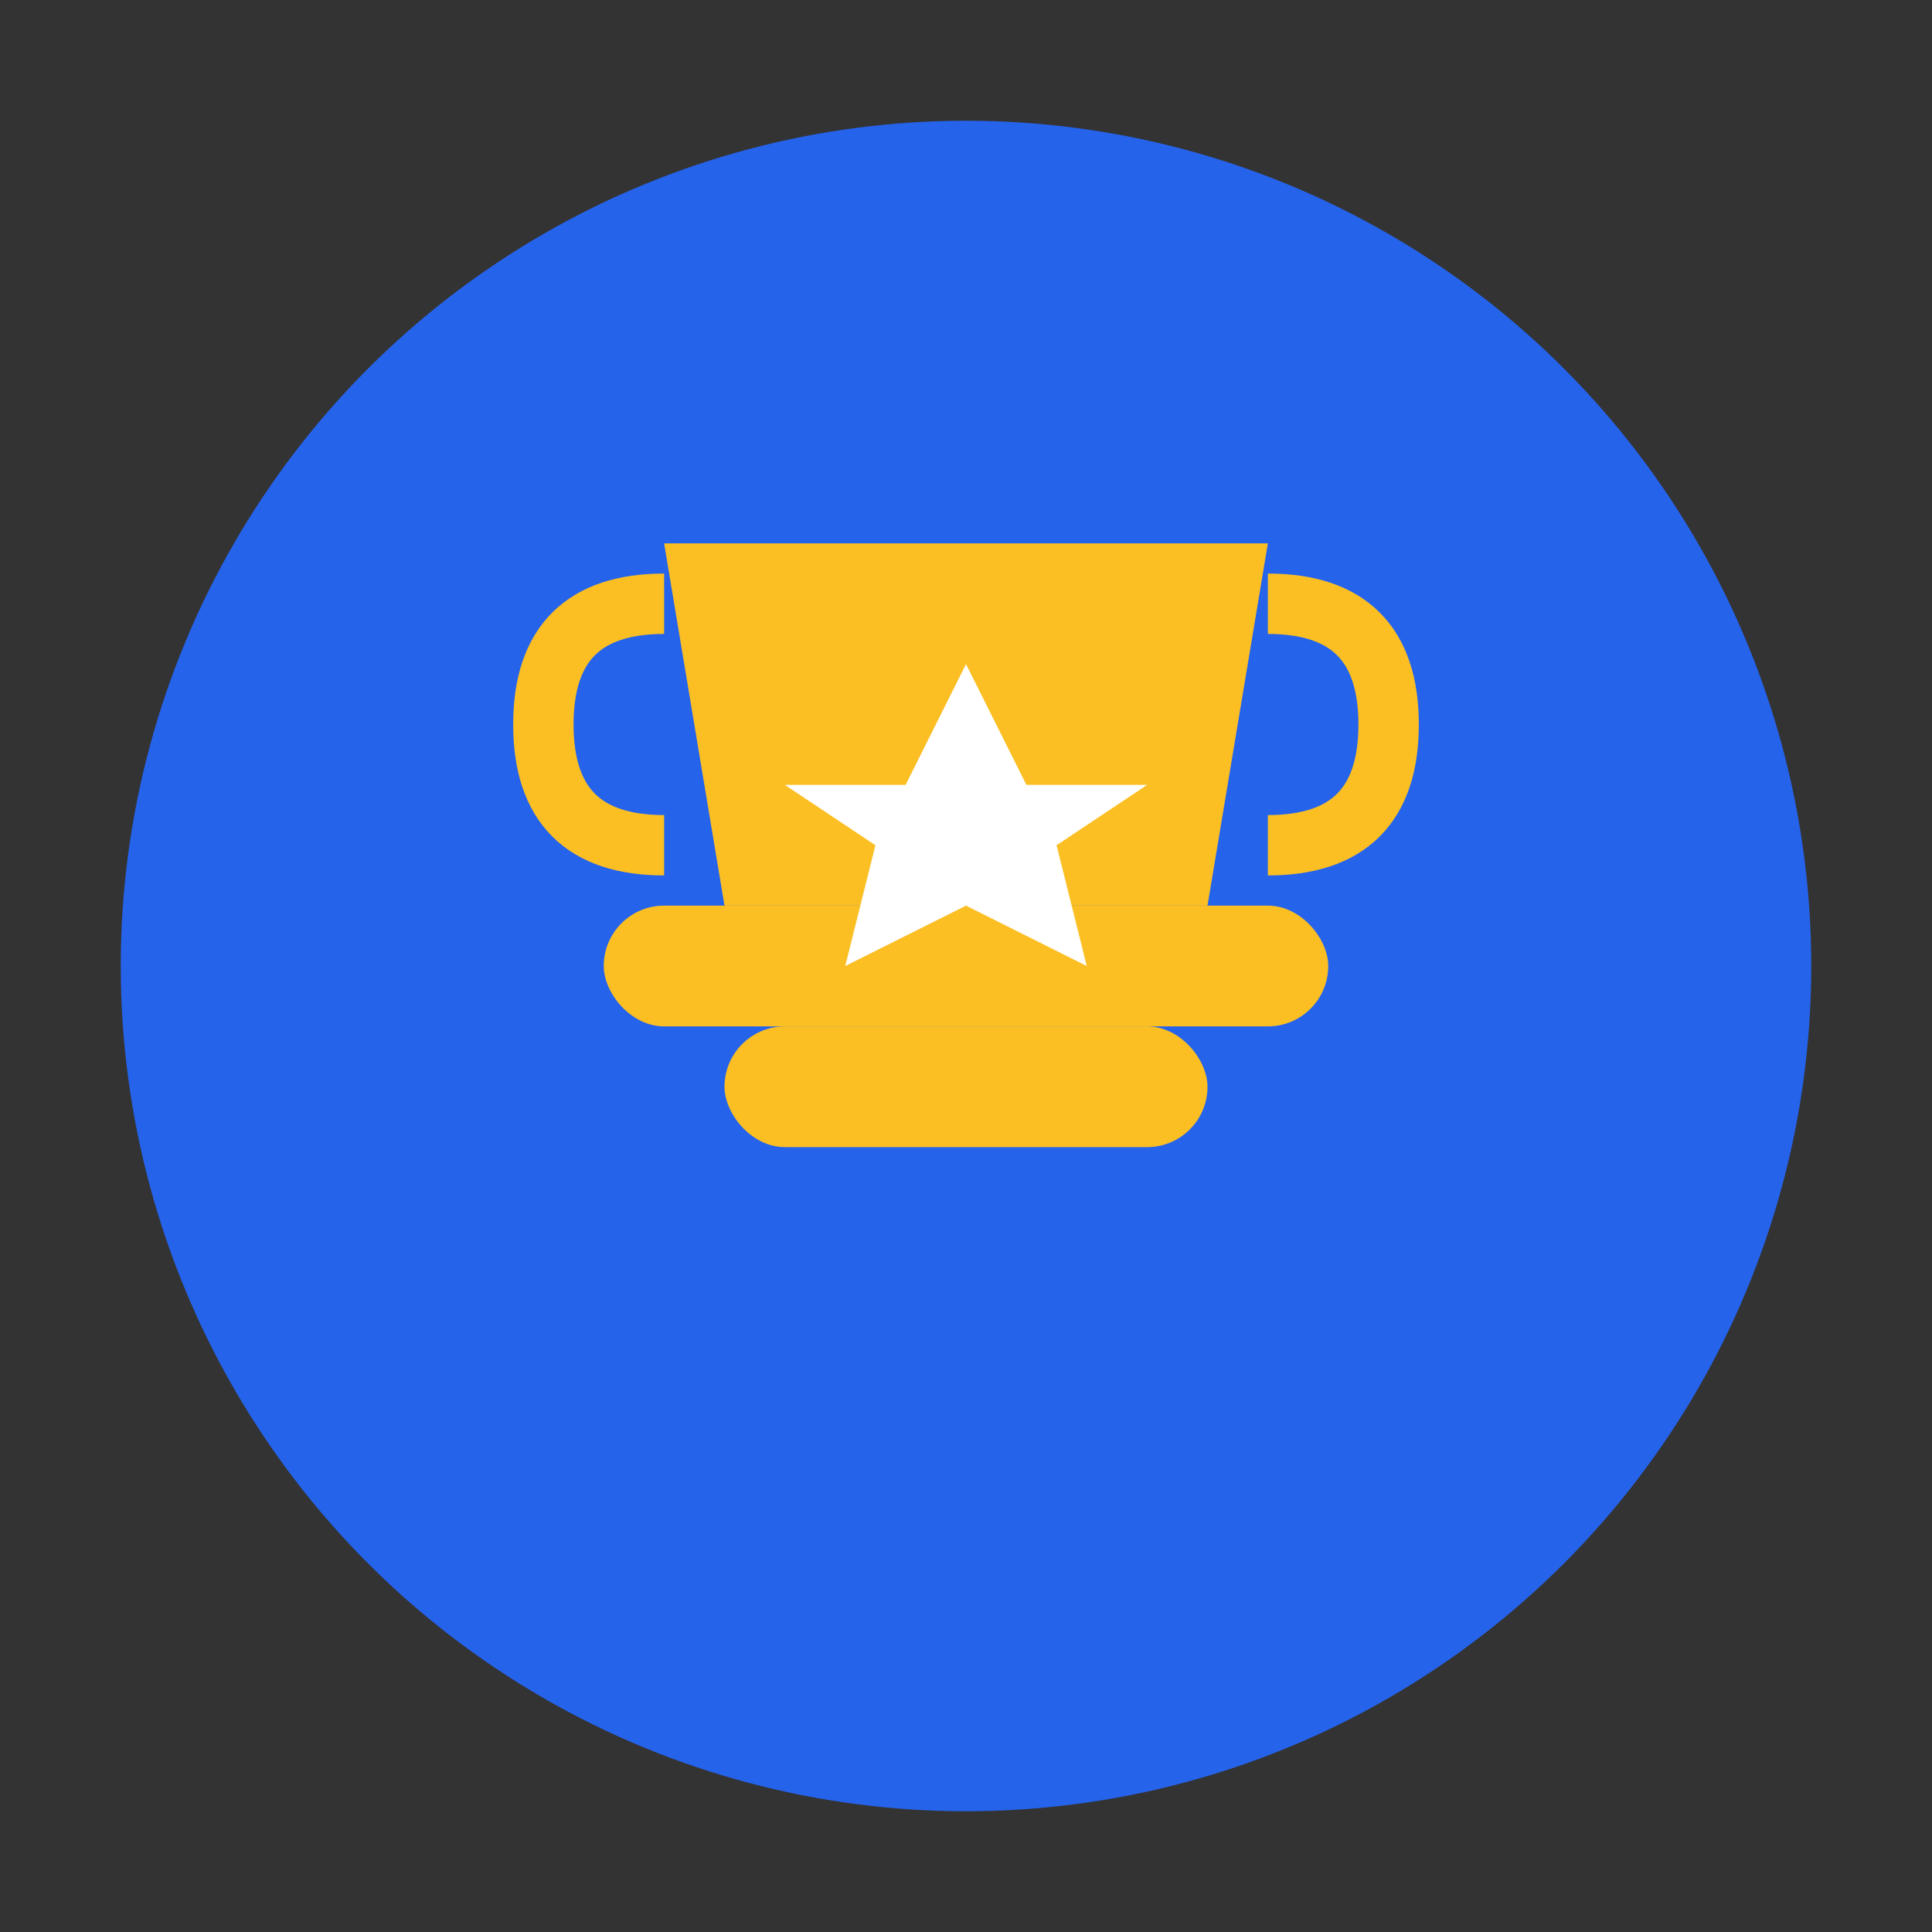
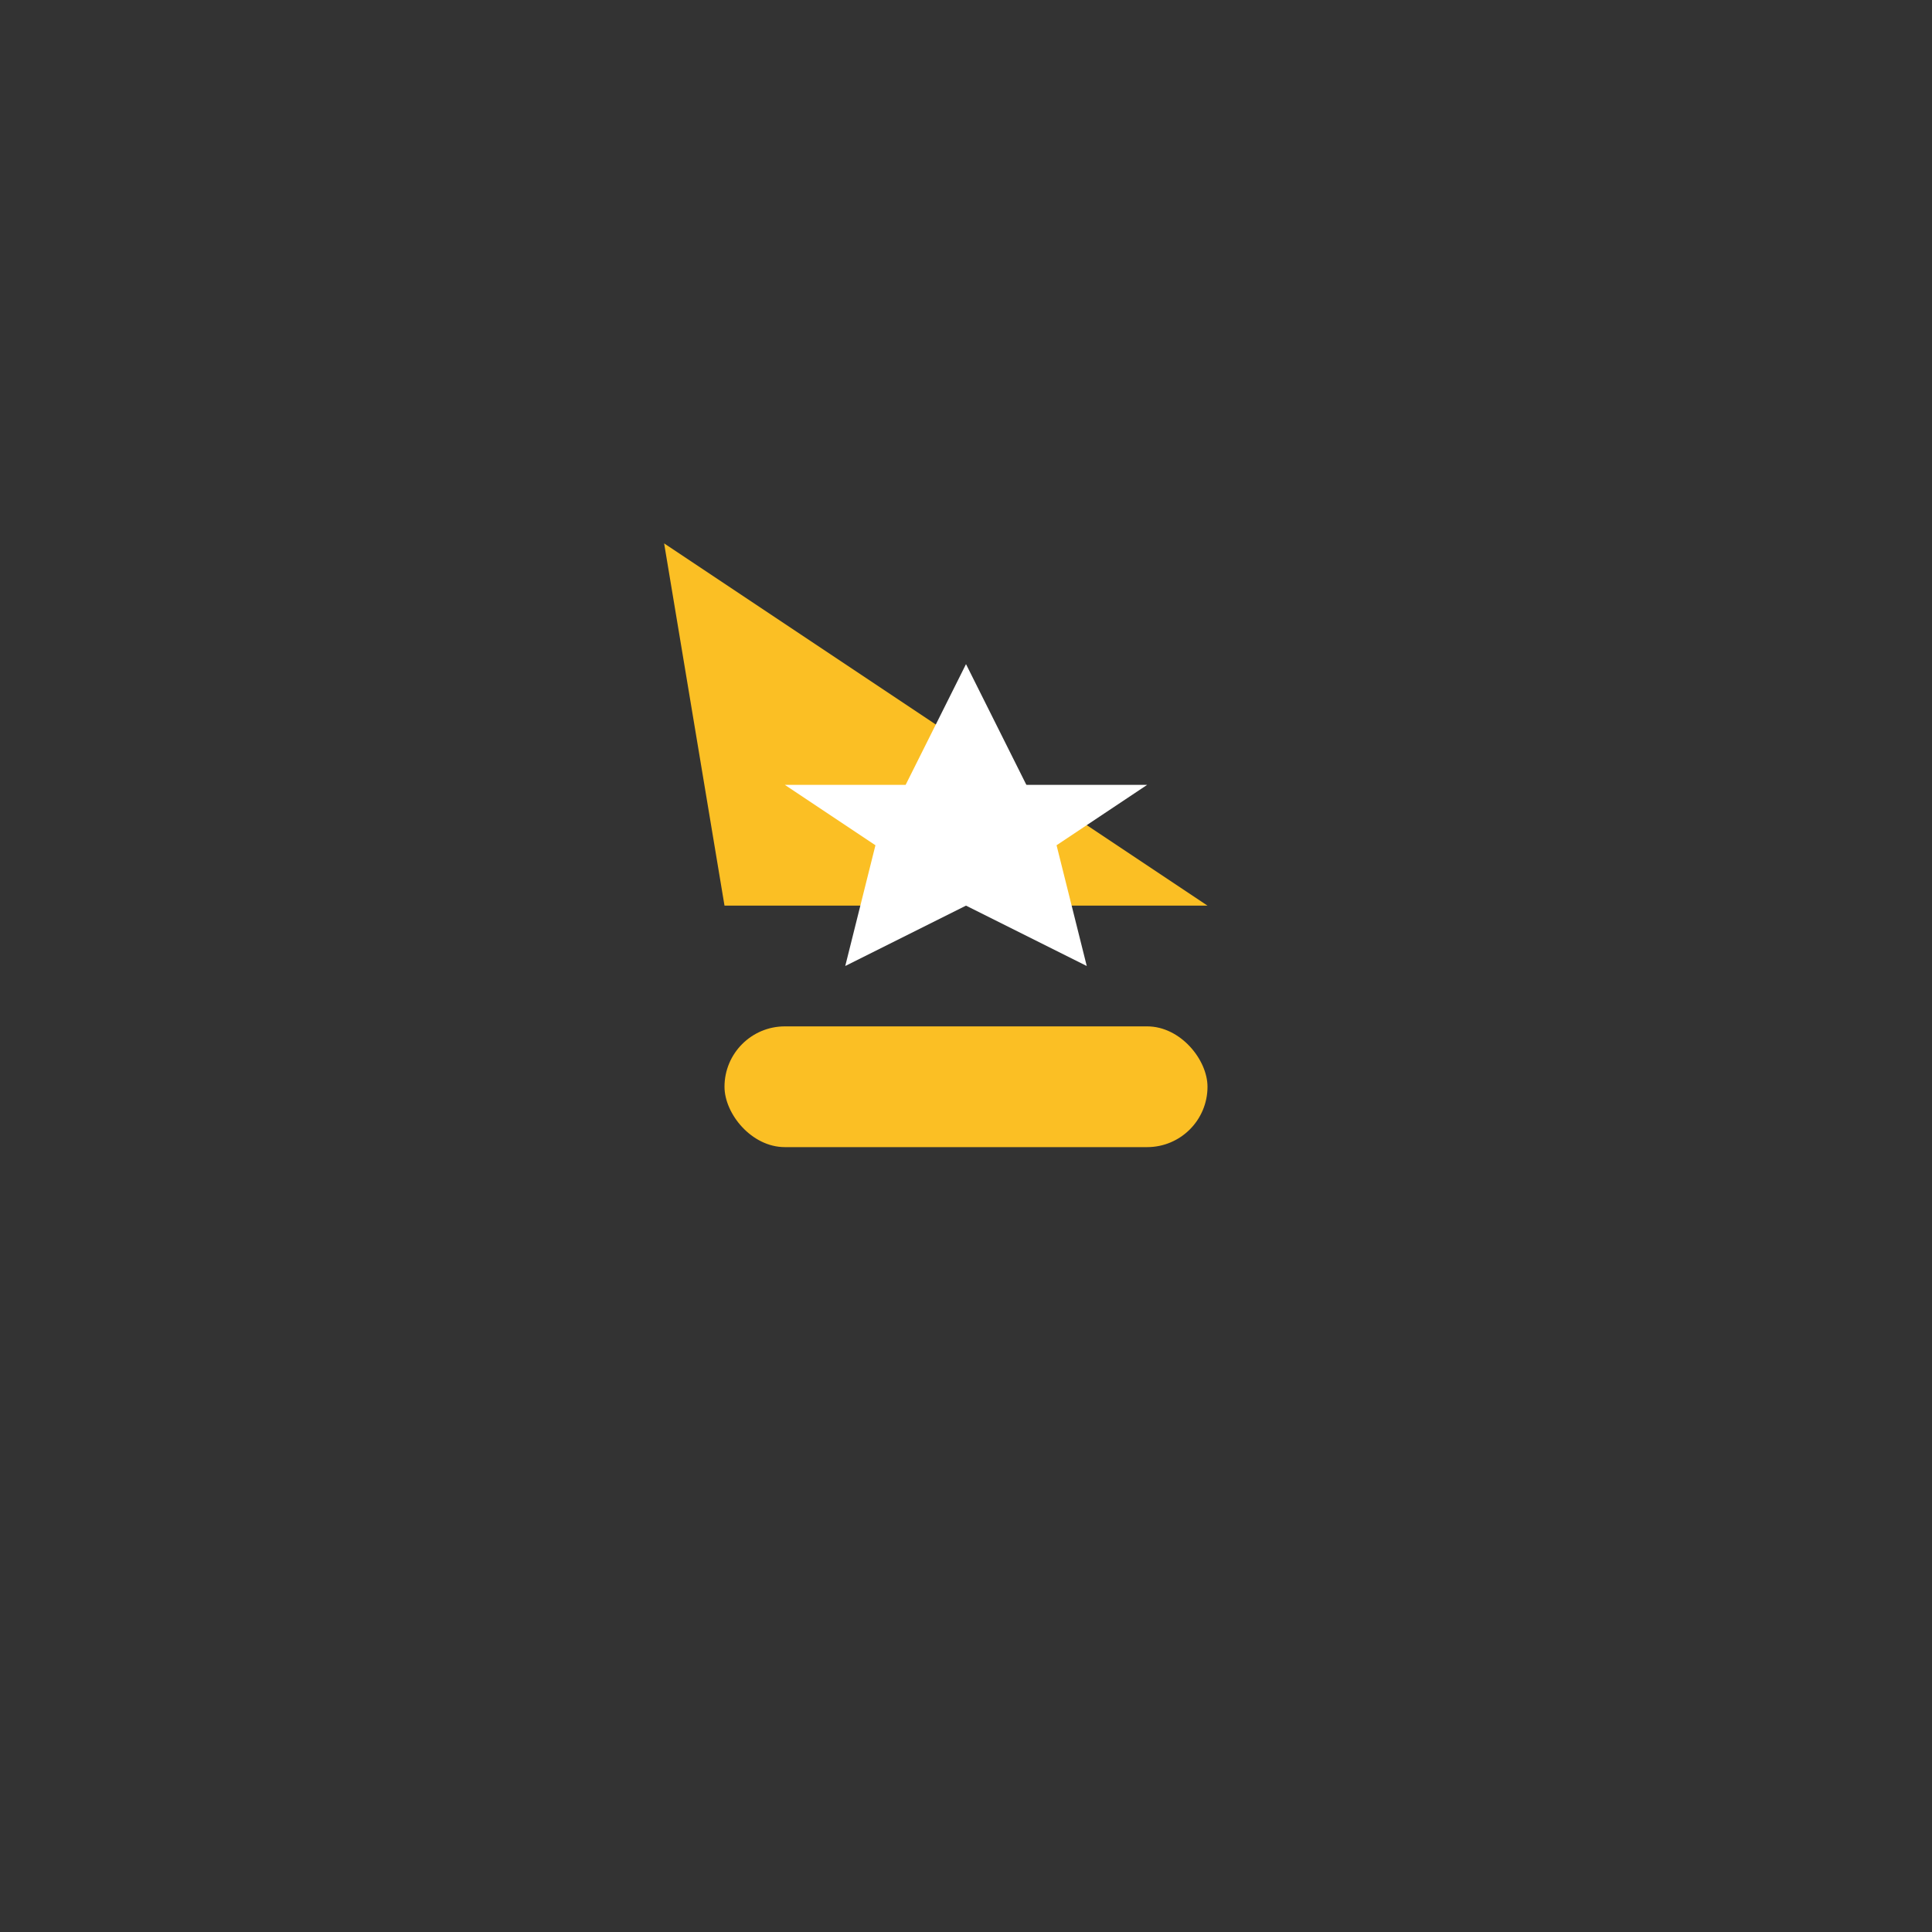
<svg xmlns="http://www.w3.org/2000/svg" width="32" height="32" viewBox="0 0 32 32">
  <rect x="0" y="0" width="32" height="32" fill="#333333" stroke="none" />
-   <circle cx="16" cy="16" r="14" fill="#2563eb" />
  <g transform="translate(16, 16)">
-     <path d="M-5 -7 L5 -7 L4 -1 L-4 -1 Z" fill="#fbbf24" />
-     <rect x="-6" y="-1" width="12" height="2" rx="1" fill="#fbbf24" />
+     <path d="M-5 -7 L4 -1 L-4 -1 Z" fill="#fbbf24" />
    <rect x="-4" y="1" width="8" height="2" rx="1" fill="#fbbf24" />
-     <path d="M-5 -6 Q-7 -6 -7 -4 Q-7 -2 -5 -2" fill="none" stroke="#fbbf24" stroke-width="1" />
-     <path d="M5 -6 Q7 -6 7 -4 Q7 -2 5 -2" fill="none" stroke="#fbbf24" stroke-width="1" />
    <polygon points="0,-5 1,-3 3,-3 1.5,-2 2,0 0,-1 -2,0 -1.5,-2 -3,-3 -1,-3" fill="#ffffff" />
  </g>
</svg>